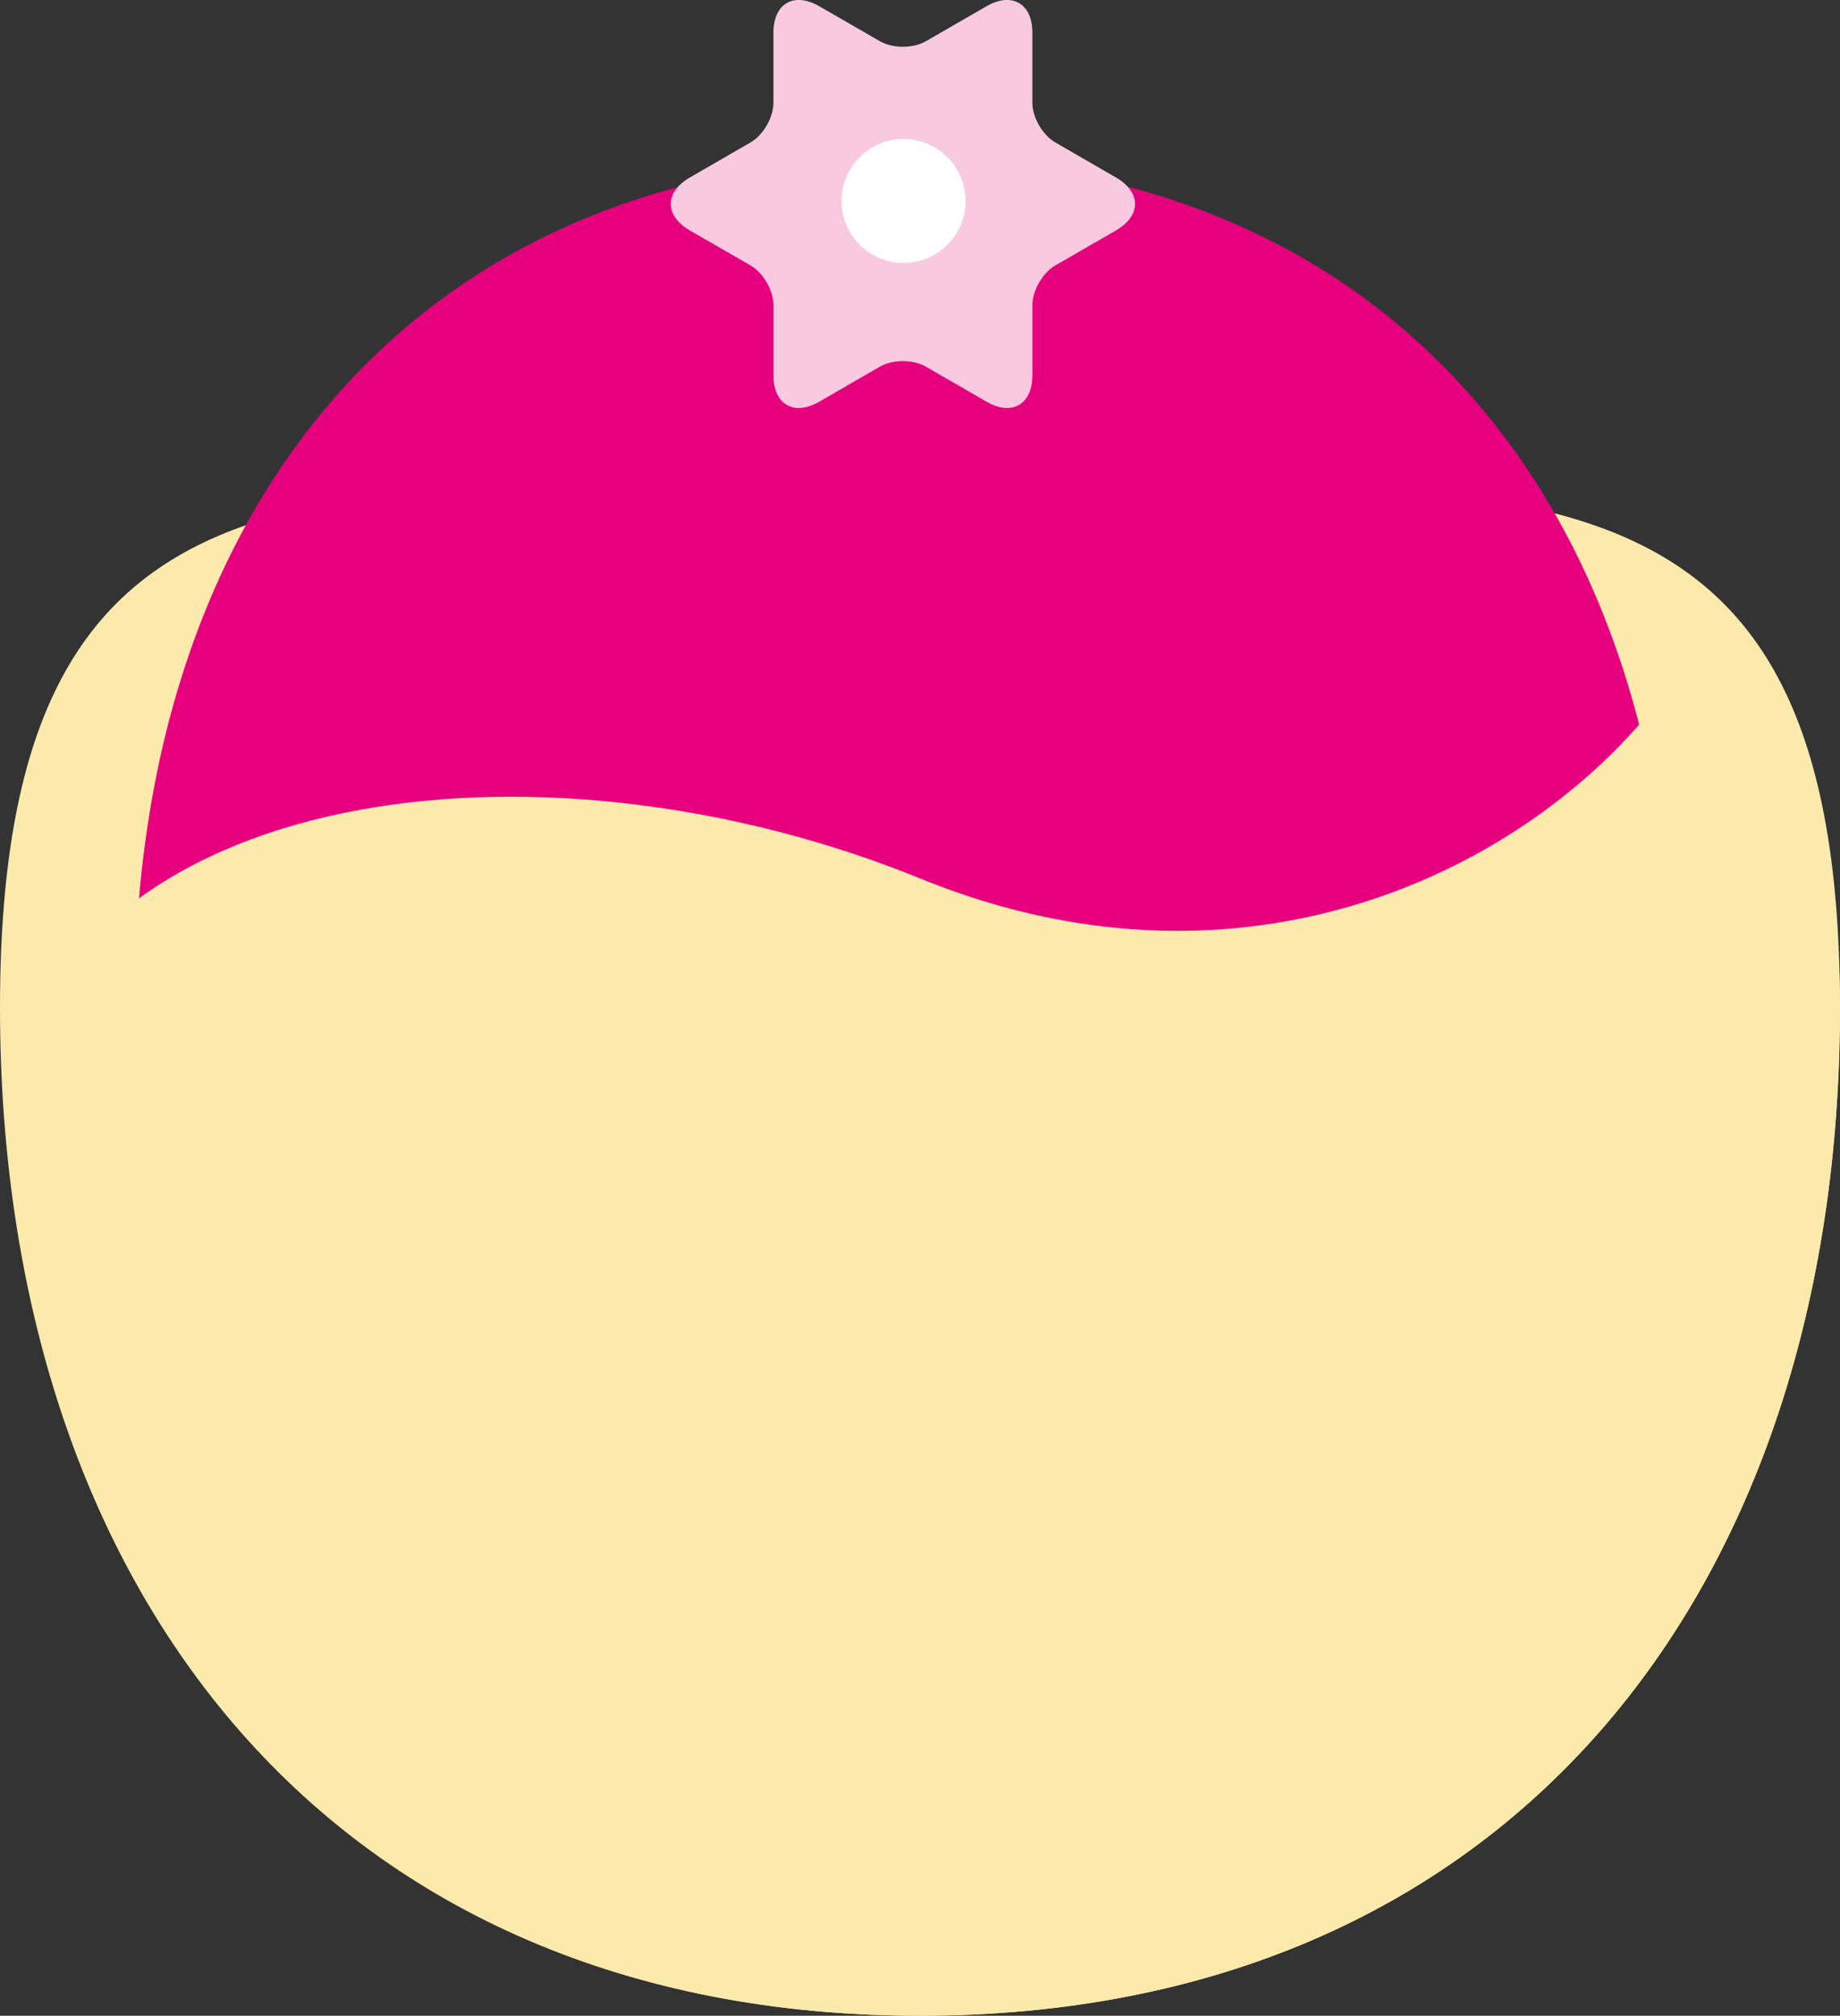
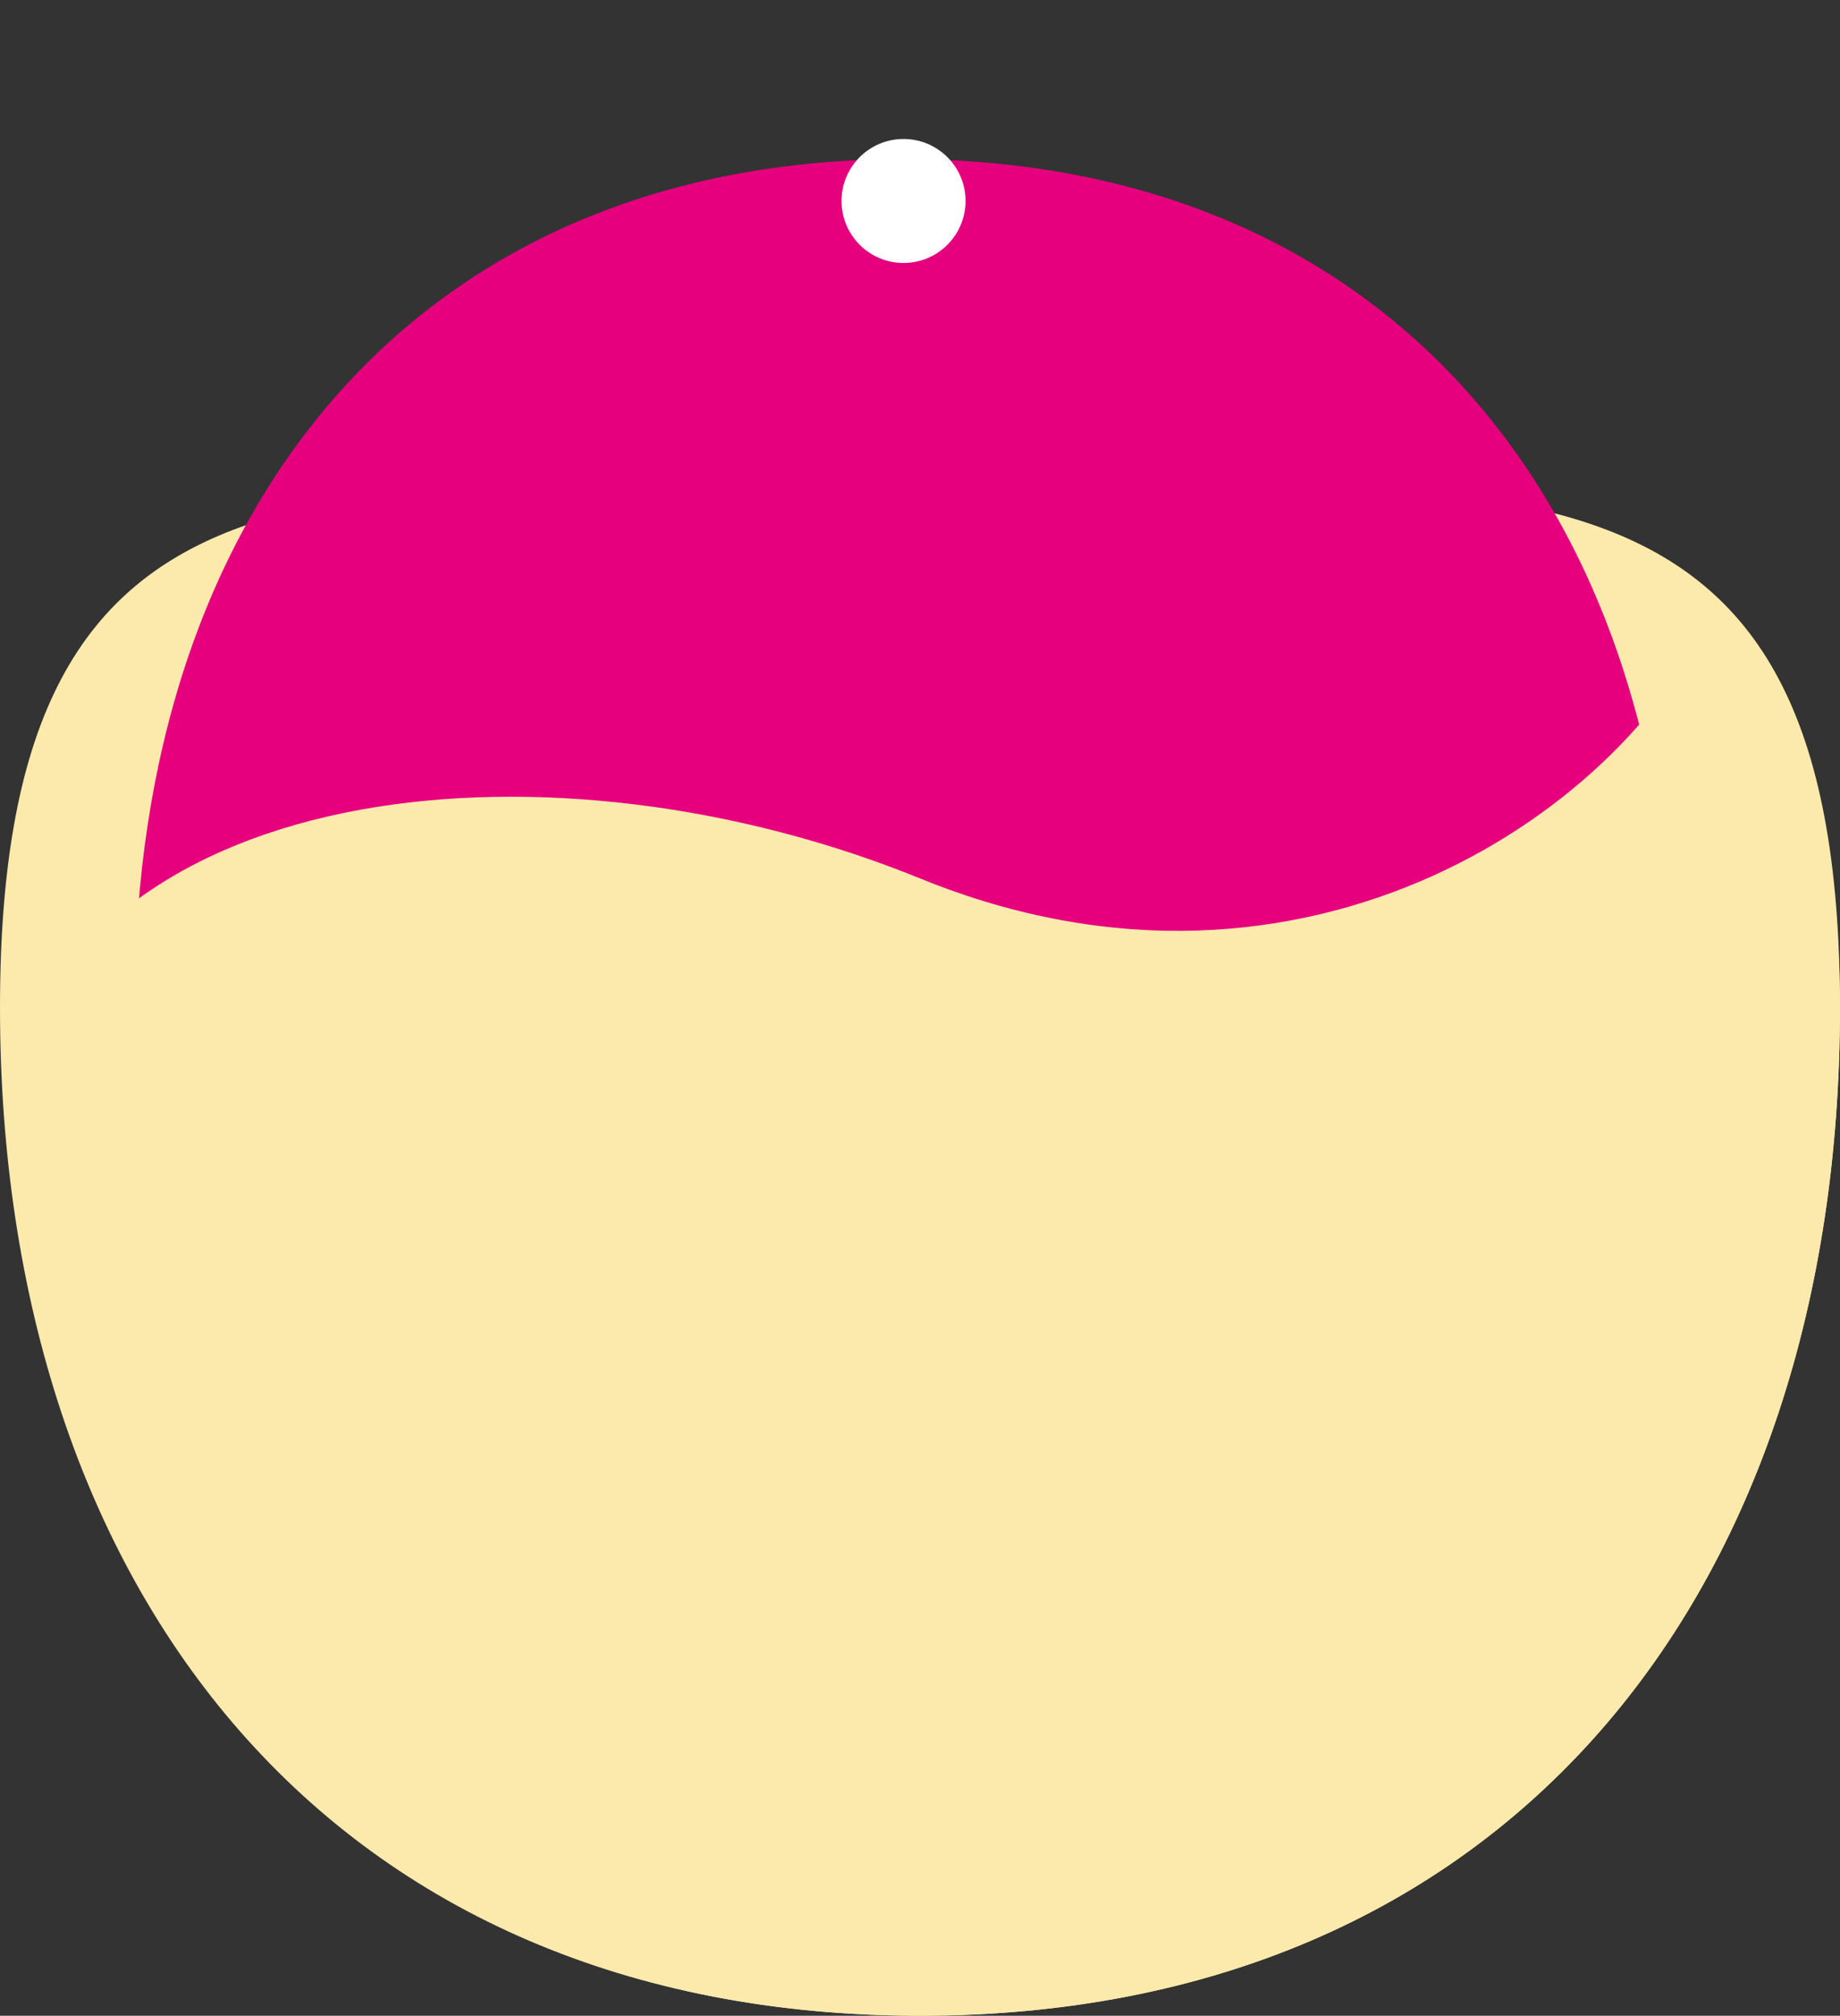
<svg xmlns="http://www.w3.org/2000/svg" version="1.1" id="Ebene_1" x="0px" y="0px" viewBox="0 0 25.774 28.224" style="enable-background:new 0 0 25.774 28.224;" xml:space="preserve">
  <rect x="0" y="0" width="25.774" height="28.224" fill="#333333" stroke="none" />
  <g>
    <path style="fill:#FCEAAC;" d="M0,14.107c0-8.208,4.674-7.293,12.887-7.293c8.212,0,12.886-0.915,12.886,7.293   s-4.674,14.117-12.886,14.117C4.674,28.224,0,22.315,0,14.107" />
    <path style="fill:#E6007E;" d="M1.887,14.027c0-6.859,3.906-11.799,10.77-11.799s10.77,4.94,10.77,11.799   s-3.906,11.799-10.77,11.799S1.887,20.886,1.887,14.027" />
-     <path style="fill:#F8C9DF;" d="M14.461,5.255c0,0.408-0.287,0.574-0.641,0.37l-0.852-0.492c-0.177-0.102-0.464-0.102-0.641,0   l-0.852,0.492c-0.354,0.204-0.641,0.038-0.641-0.37V4.272c0-0.204-0.143-0.453-0.32-0.555L9.662,3.226   c-0.354-0.205-0.354-0.536,0-0.74l0.852-0.492c0.177-0.102,0.32-0.35,0.32-0.554V0.457c0-0.409,0.287-0.574,0.641-0.37l0.852,0.491   c0.177,0.102,0.464,0.102,0.641,0l0.852-0.491c0.354-0.204,0.641-0.039,0.641,0.37V1.44c0,0.204,0.144,0.452,0.321,0.554   l0.851,0.492c0.354,0.204,0.354,0.535,0,0.74l-0.851,0.491c-0.177,0.102-0.321,0.351-0.321,0.555V5.255z" />
    <path style="fill:#FFFFFF;" d="M11.788,2.814c0-0.479,0.389-0.868,0.868-0.868c0.48,0,0.869,0.389,0.869,0.868   c0,0.479-0.389,0.868-0.869,0.868C12.177,3.682,11.788,3.293,11.788,2.814" />
    <path style="fill:#FCEAAC;" d="M0.082,15.224c0.417,7.607,4.979,13,12.805,13c8.213,0,12.887-5.91,12.887-14.117   c0-2.749-0.772-3.484-1.777-5.581c-1.12,2.718-5.659,5.993-11.103,3.776C7.792,10.224,1.303,10.842,0.082,15.224" />
  </g>
</svg>